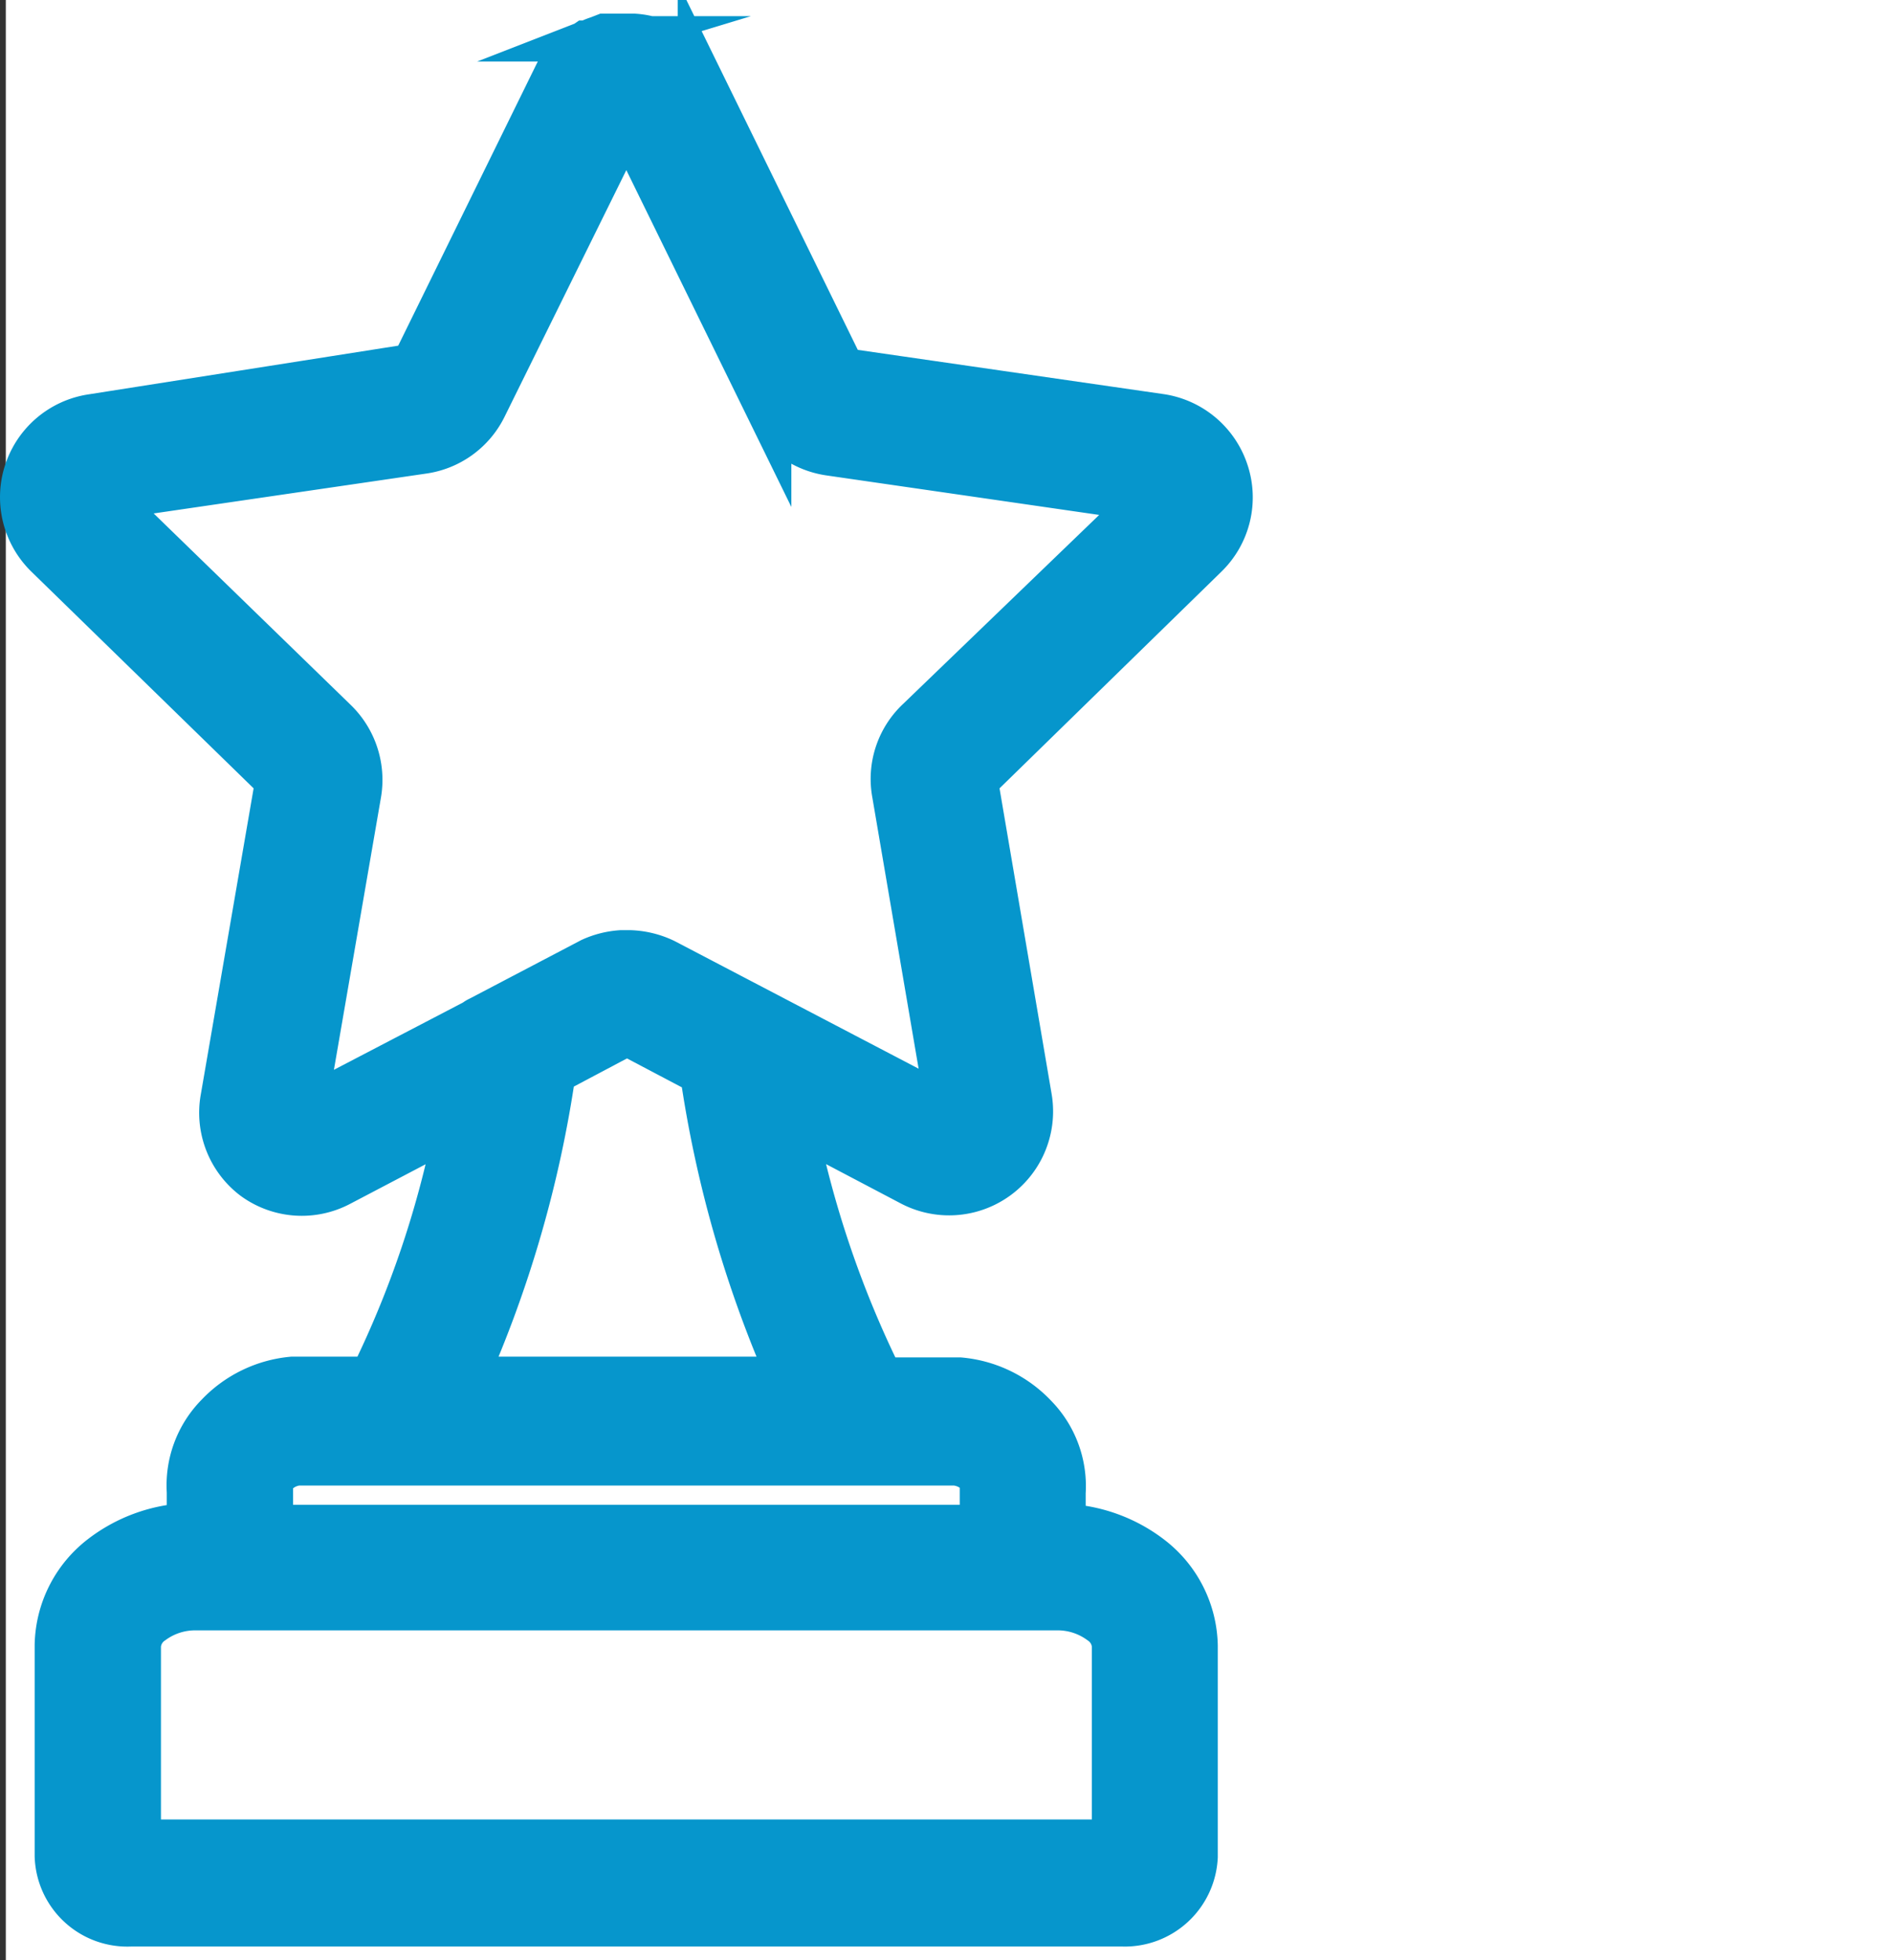
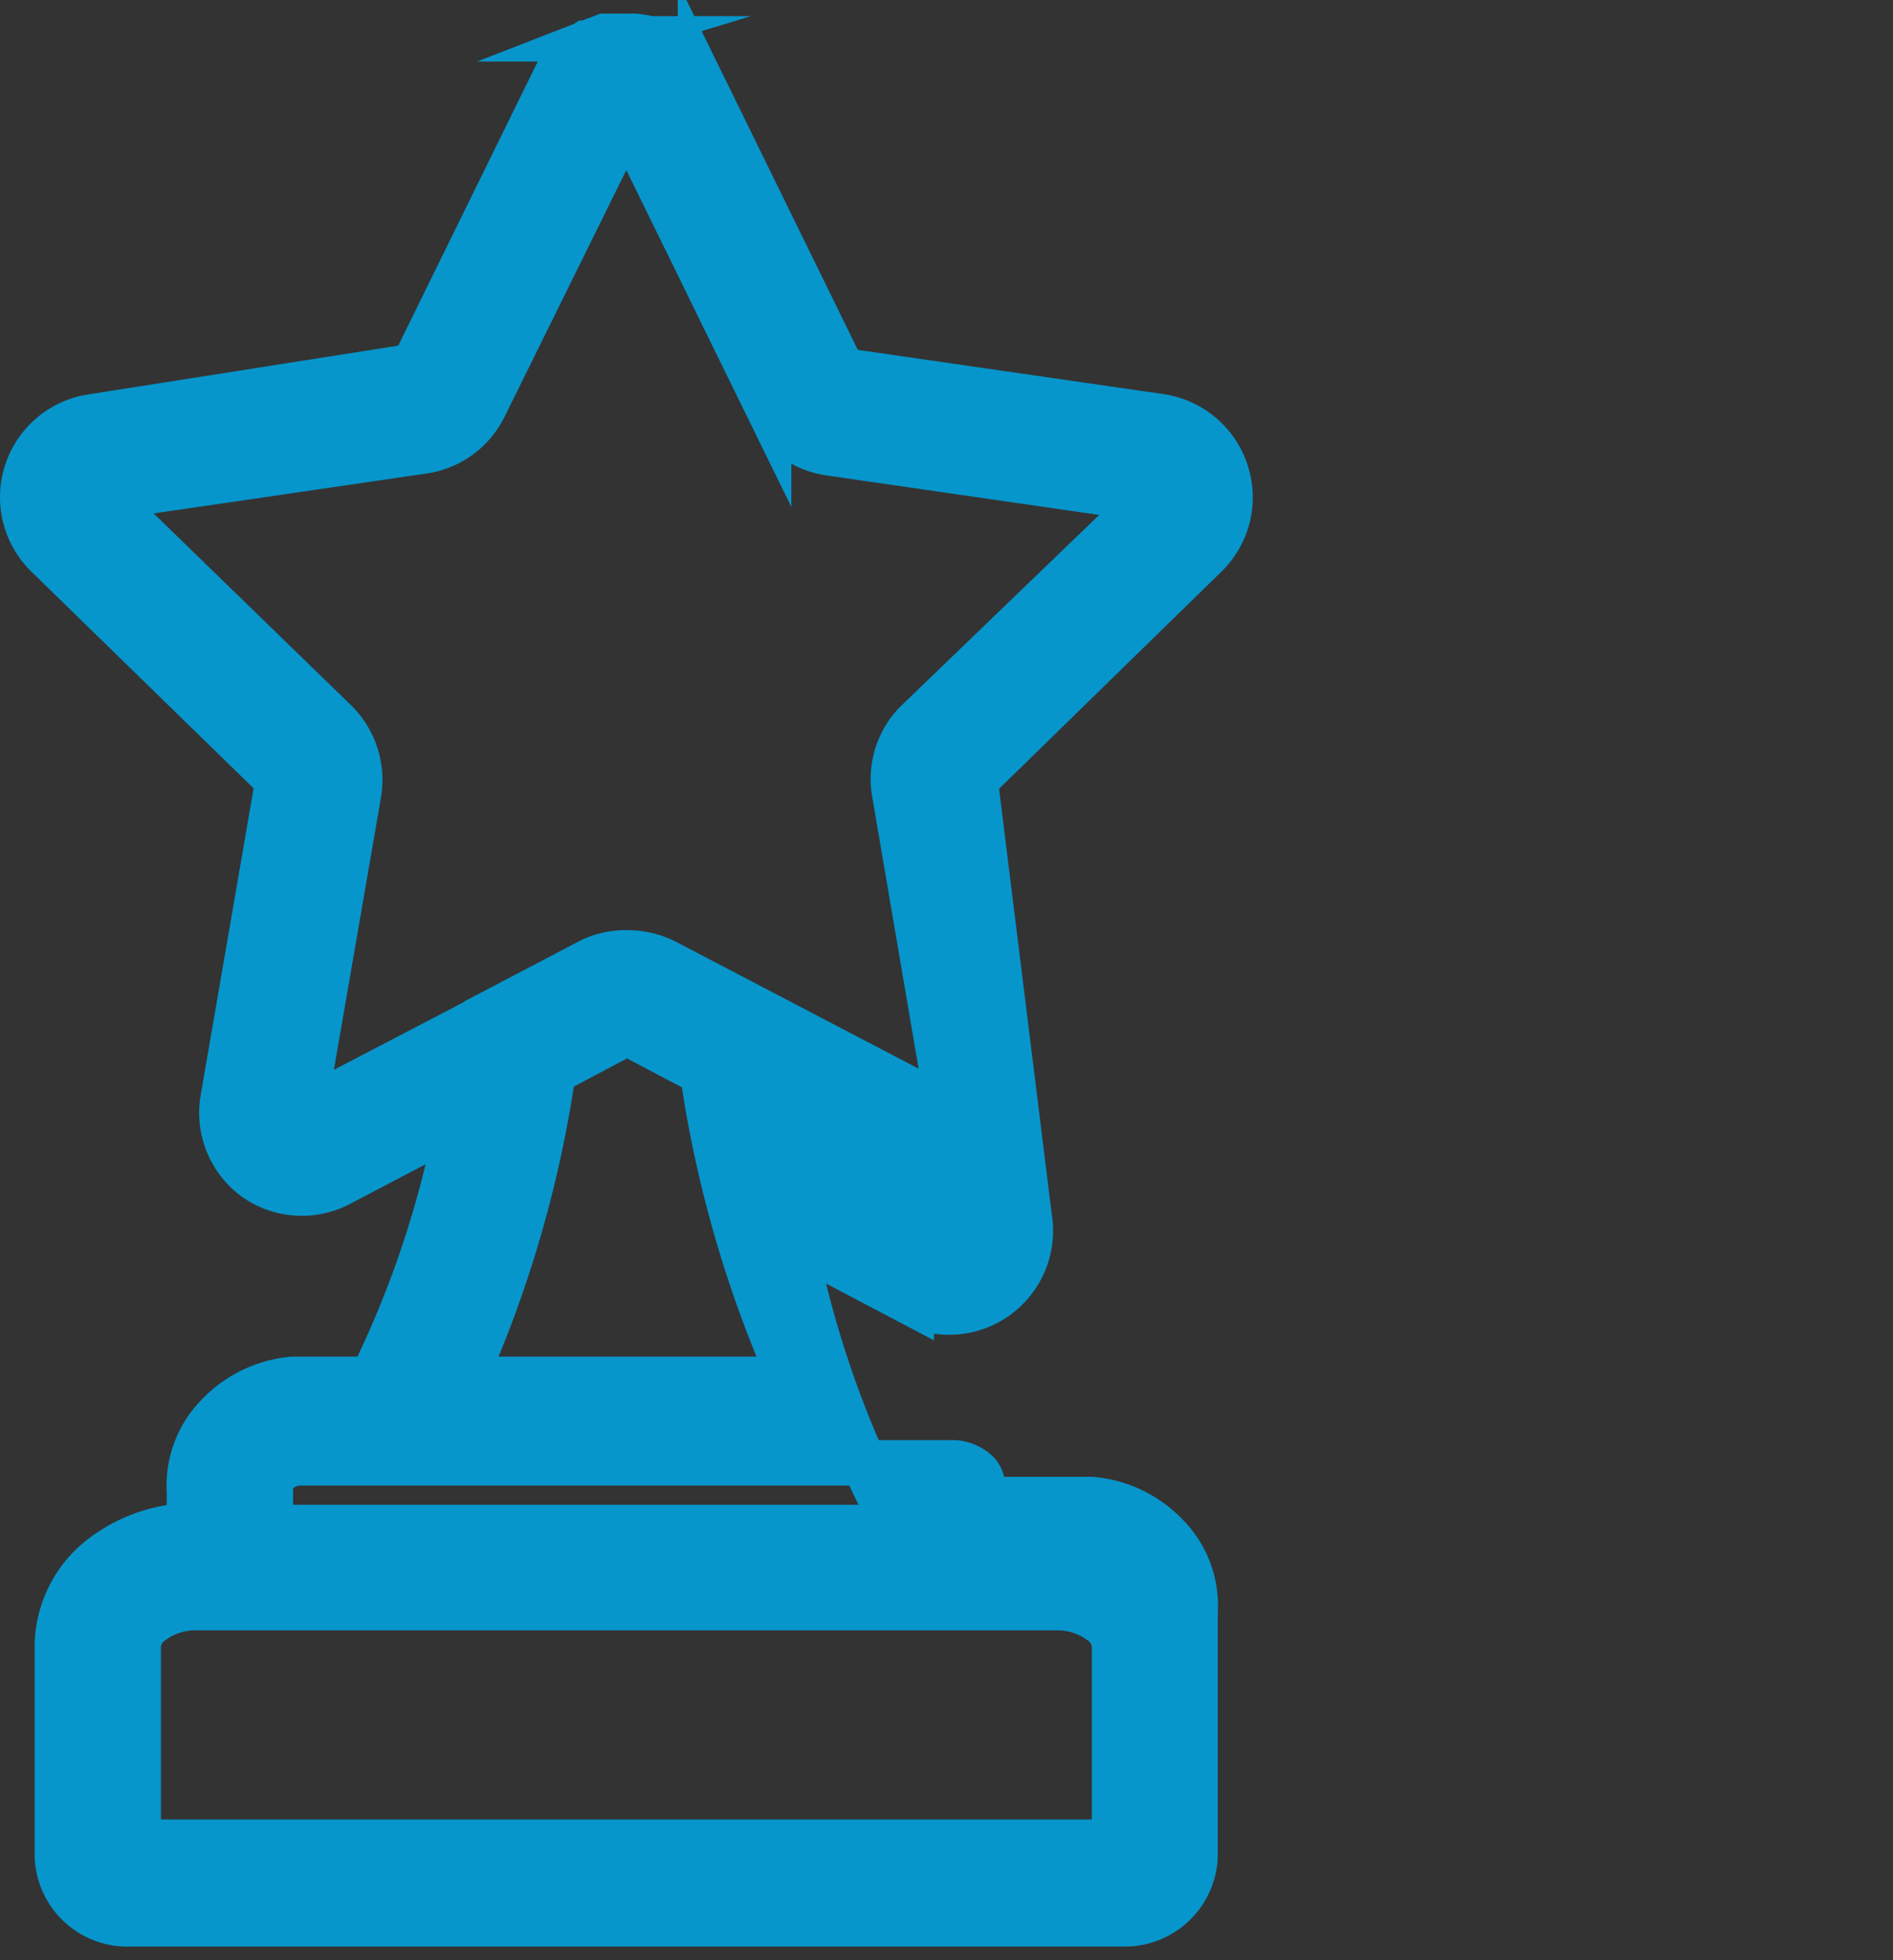
<svg xmlns="http://www.w3.org/2000/svg" viewBox="0 0 52.16 54">
  <rect x="0" y="0" width="52.16" height="54" fill="#333333" stroke="none" />
  <defs>
    <style>.cls-1{fill:#fff;}.cls-2{fill:#0696cc;stroke:#0696cc;stroke-miterlimit:10;stroke-width:1.25px;}</style>
  </defs>
  <g id="Layer_2" data-name="Layer 2">
    <g id="Guide">
-       <rect class="cls-1" x="0.16" width="52" height="54" />
-     </g>
+       </g>
    <g id="_4x-insights" data-name="4x-insights">
-       <path class="cls-2" d="M33.78,13A2.25,2.25,0,0,0,32,11.48l-8.78-1.27-3.92-8A2.21,2.21,0,0,0,17.46,1h-.22L17,1l-.21,0-.13,0-.18.07a1.39,1.39,0,0,0-.28.12l-.05,0-.19.13a2,2,0,0,0-.27.23l0,0a2.16,2.16,0,0,0-.37.54l-3.93,8L2.55,11.48A2.24,2.24,0,0,0,1.3,15.3l6.36,6.2L6.15,30.25A2.24,2.24,0,0,0,7,32.44a2.23,2.23,0,0,0,2.36.17l3.26-1.71A27.89,27.89,0,0,1,10.24,38H8.05A3.24,3.24,0,0,0,6,39a2.74,2.74,0,0,0-.78,2.1v.93a4.19,4.19,0,0,0-2.42.87,3.13,3.13,0,0,0-1.22,2.42v5.81A1.93,1.93,0,0,0,3.6,53H30.93a1.94,1.94,0,0,0,2-1.85V45.34a3.13,3.13,0,0,0-1.22-2.42,4.19,4.19,0,0,0-2.42-.87v-.93a2.74,2.74,0,0,0-.78-2.1,3.24,3.24,0,0,0-2.07-1H24.28a28.4,28.4,0,0,1-2.42-7.13l3.25,1.71a2.24,2.24,0,0,0,3.25-2.36L26.87,21.5h0l6.35-6.2h0A2.23,2.23,0,0,0,33.78,13ZM30.71,45.34v5.41H3.81V45.34a.86.86,0,0,1,.38-.66,2,2,0,0,1,1.23-.39H29.1a2,2,0,0,1,1.23.39A.86.86,0,0,1,30.71,45.34Zm-3.8-4.78a.54.54,0,0,1,.16.42s0,.06,0,.1v1H7.45V41a.54.54,0,0,1,.16-.42,1,1,0,0,1,.6-.28h18.1A1,1,0,0,1,26.91,40.56ZM21.79,38h-9a32.16,32.16,0,0,0,2.45-8.47l2-1.06h.07l2.05,1.08A32.31,32.31,0,0,0,21.79,38Zm3.52-18.15a2.21,2.21,0,0,0-.66,2l1.49,8.73L18.3,26.48h0a2.37,2.37,0,0,0-.94-.23h-.24a2.36,2.36,0,0,0-.83.21l0,0-3.07,1.61a.57.57,0,0,0-.13.08L8.37,30.61l1.51-8.74a2.25,2.25,0,0,0-.65-2L2.89,13.71l8.75-1.28a2.23,2.23,0,0,0,1.7-1.22l3.92-7.94,3.92,8a2.24,2.24,0,0,0,1.69,1.21l8.77,1.27Z" />
+       <path class="cls-2" d="M33.78,13A2.25,2.25,0,0,0,32,11.48l-8.78-1.27-3.92-8A2.21,2.21,0,0,0,17.46,1h-.22L17,1l-.21,0-.13,0-.18.07a1.39,1.39,0,0,0-.28.12l-.05,0-.19.13a2,2,0,0,0-.27.23l0,0a2.16,2.16,0,0,0-.37.54l-3.93,8L2.55,11.48A2.24,2.24,0,0,0,1.3,15.3l6.36,6.2L6.15,30.25A2.24,2.24,0,0,0,7,32.44a2.23,2.23,0,0,0,2.36.17l3.26-1.71A27.89,27.89,0,0,1,10.24,38H8.05A3.24,3.24,0,0,0,6,39a2.74,2.74,0,0,0-.78,2.1v.93a4.19,4.19,0,0,0-2.42.87,3.13,3.13,0,0,0-1.22,2.42v5.81A1.93,1.93,0,0,0,3.6,53H30.93a1.94,1.94,0,0,0,2-1.85V45.34v-.93a2.74,2.74,0,0,0-.78-2.1,3.24,3.24,0,0,0-2.07-1H24.28a28.4,28.4,0,0,1-2.42-7.13l3.25,1.71a2.24,2.24,0,0,0,3.25-2.36L26.87,21.5h0l6.35-6.2h0A2.23,2.23,0,0,0,33.78,13ZM30.71,45.34v5.41H3.81V45.34a.86.86,0,0,1,.38-.66,2,2,0,0,1,1.23-.39H29.1a2,2,0,0,1,1.23.39A.86.86,0,0,1,30.71,45.34Zm-3.8-4.78a.54.54,0,0,1,.16.42s0,.06,0,.1v1H7.45V41a.54.54,0,0,1,.16-.42,1,1,0,0,1,.6-.28h18.1A1,1,0,0,1,26.91,40.56ZM21.79,38h-9a32.16,32.16,0,0,0,2.45-8.47l2-1.06h.07l2.05,1.08A32.31,32.31,0,0,0,21.79,38Zm3.52-18.15a2.21,2.21,0,0,0-.66,2l1.49,8.73L18.3,26.48h0a2.37,2.37,0,0,0-.94-.23h-.24a2.36,2.36,0,0,0-.83.21l0,0-3.07,1.61a.57.57,0,0,0-.13.08L8.37,30.61l1.51-8.74a2.25,2.25,0,0,0-.65-2L2.89,13.71l8.75-1.28a2.23,2.23,0,0,0,1.7-1.22l3.92-7.94,3.92,8a2.24,2.24,0,0,0,1.69,1.21l8.77,1.27Z" />
    </g>
  </g>
</svg>